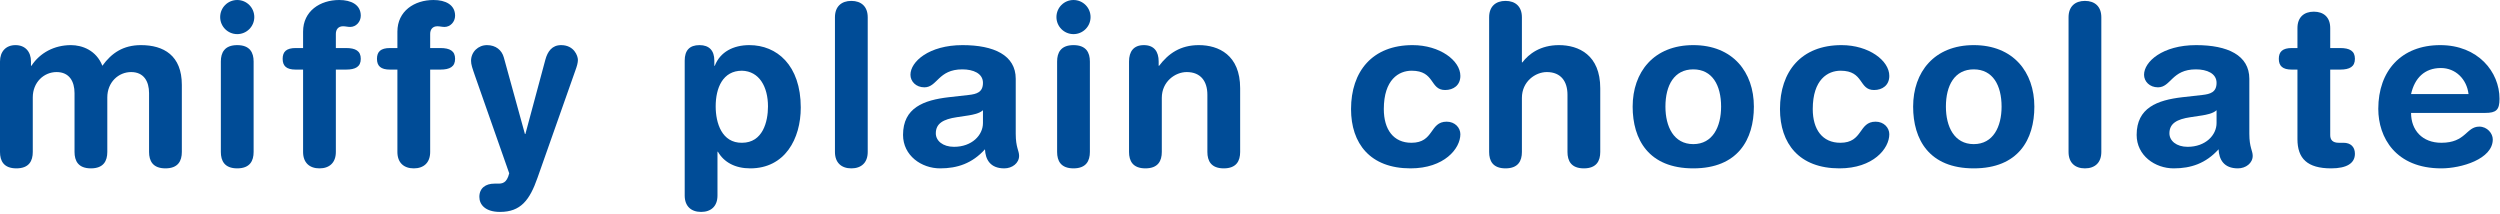
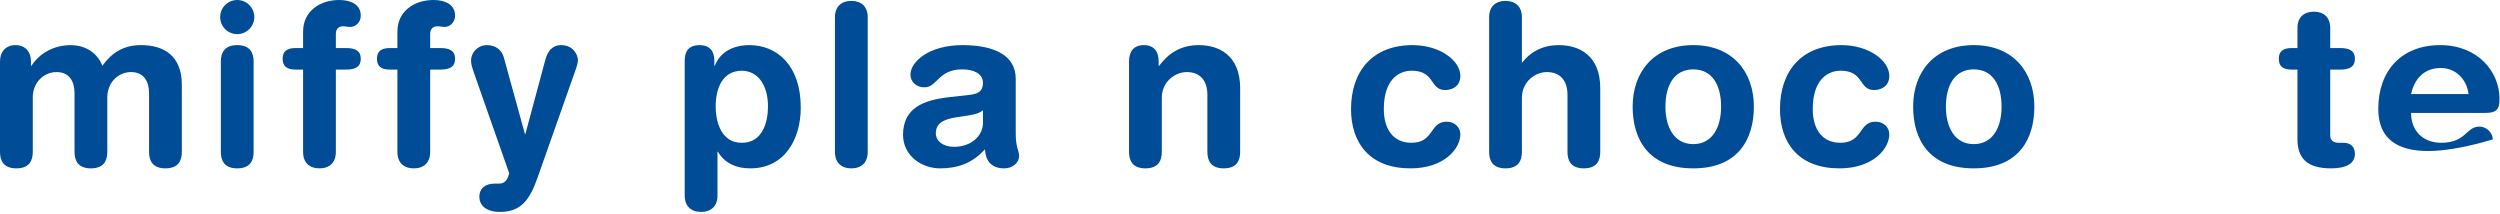
<svg xmlns="http://www.w3.org/2000/svg" width="245" height="21" viewBox="0 0 245 21" fill="none">
-   <path d="M243.544 11.066H236.284C236.284 12.76 237.384 13.992 239.254 13.992C241.674 13.992 241.674 12.408 242.972 12.408C243.742 12.408 244.292 13.068 244.292 13.662C244.292 15.598 241.19 16.5 239.254 16.5C234.766 16.5 233.072 13.464 233.072 10.67C233.072 6.93 235.338 4.422 239.144 4.422C242.84 4.422 244.952 7.04 244.952 9.68C244.952 10.78 244.622 11.066 243.544 11.066ZM236.284 9.218H241.916C241.74 7.744 240.64 6.666 239.21 6.666C237.604 6.666 236.636 7.656 236.284 9.218Z" fill="#004C97" />
+   <path d="M243.544 11.066H236.284C236.284 12.76 237.384 13.992 239.254 13.992C241.674 13.992 241.674 12.408 242.972 12.408C243.742 12.408 244.292 13.068 244.292 13.662C234.766 16.5 233.072 13.464 233.072 10.67C233.072 6.93 235.338 4.422 239.144 4.422C242.84 4.422 244.952 7.04 244.952 9.68C244.952 10.78 244.622 11.066 243.544 11.066ZM236.284 9.218H241.916C241.74 7.744 240.64 6.666 239.21 6.666C237.604 6.666 236.636 7.656 236.284 9.218Z" fill="#004C97" />
  <path d="M225.15 13.64V6.82H224.6C223.698 6.82 223.324 6.468 223.324 5.764C223.324 5.06 223.698 4.708 224.6 4.708H225.15V2.75C225.15 1.694 225.788 1.144 226.756 1.144C227.724 1.144 228.362 1.694 228.362 2.75V4.708H229.33C230.276 4.708 230.782 4.994 230.782 5.764C230.782 6.534 230.276 6.82 229.33 6.82H228.362V13.244C228.362 13.728 228.626 13.992 229.198 13.992H229.66C230.364 13.992 230.782 14.388 230.782 15.07C230.782 15.994 229.99 16.5 228.45 16.5C226.118 16.5 225.15 15.532 225.15 13.64Z" fill="#004C97" />
-   <path d="M220.435 7.722V13.112C220.435 14.454 220.765 14.762 220.765 15.268C220.765 15.994 220.083 16.5 219.313 16.5C217.927 16.5 217.465 15.62 217.421 14.63C216.167 16.016 214.715 16.5 213.021 16.5C211.195 16.5 209.391 15.246 209.391 13.222C209.391 10.56 211.415 9.812 213.879 9.526L215.837 9.306C216.607 9.218 217.223 9.042 217.223 8.118C217.223 7.194 216.277 6.798 215.199 6.798C212.823 6.798 212.757 8.558 211.481 8.558C210.667 8.558 210.117 7.986 210.117 7.326C210.117 6.05 211.921 4.422 215.221 4.422C218.301 4.422 220.435 5.412 220.435 7.722ZM217.223 12.056V10.802C216.871 11.132 216.211 11.242 215.837 11.308L214.671 11.484C213.329 11.682 212.603 12.1 212.603 13.068C212.603 13.794 213.285 14.388 214.385 14.388C216.145 14.388 217.223 13.244 217.223 12.056Z" fill="#004C97" />
-   <path d="M202.718 14.894V1.694C202.718 0.638 203.356 0.088 204.324 0.088C205.292 0.088 205.93 0.638 205.93 1.694V14.894C205.93 15.95 205.292 16.5 204.324 16.5C203.356 16.5 202.718 15.95 202.718 14.894Z" fill="#004C97" />
  <path d="M190.699 10.45C190.699 12.408 191.513 14.124 193.427 14.124C195.341 14.124 196.155 12.408 196.155 10.45C196.155 8.36 195.297 6.798 193.427 6.798C191.557 6.798 190.699 8.36 190.699 10.45ZM187.487 10.45C187.487 7.062 189.555 4.422 193.427 4.422C197.299 4.422 199.367 7.062 199.367 10.45C199.367 13.662 197.805 16.5 193.427 16.5C189.049 16.5 187.487 13.662 187.487 10.45Z" fill="#004C97" />
  <path d="M174.438 10.692C174.438 6.996 176.528 4.422 180.466 4.422C183.15 4.422 185.152 5.94 185.152 7.436C185.152 8.36 184.47 8.822 183.656 8.822C182.138 8.822 182.688 6.93 180.378 6.93C179.124 6.93 177.65 7.788 177.65 10.692C177.65 12.694 178.596 13.992 180.356 13.992C182.6 13.992 182.116 11.924 183.81 11.924C184.624 11.924 185.152 12.518 185.152 13.156C185.152 14.564 183.568 16.5 180.268 16.5C176.308 16.5 174.438 14.058 174.438 10.692Z" fill="#004C97" />
  <path d="M163.212 10.45C163.212 12.408 164.026 14.124 165.94 14.124C167.854 14.124 168.668 12.408 168.668 10.45C168.668 8.36 167.81 6.798 165.94 6.798C164.07 6.798 163.212 8.36 163.212 10.45ZM160 10.45C160 7.062 162.068 4.422 165.94 4.422C169.812 4.422 171.88 7.062 171.88 10.45C171.88 13.662 170.318 16.5 165.94 16.5C161.562 16.5 160 13.662 160 10.45Z" fill="#004C97" />
  <path d="M145.935 14.894V1.694C145.935 0.638 146.573 0.088 147.541 0.088C148.509 0.088 149.147 0.638 149.147 1.694V6.116H149.191C149.829 5.28 150.951 4.422 152.777 4.422C154.713 4.422 156.825 5.39 156.825 8.646V14.894C156.825 15.752 156.473 16.5 155.219 16.5C153.965 16.5 153.613 15.752 153.613 14.894V9.284C153.613 7.986 152.975 7.062 151.589 7.062C150.467 7.062 149.147 7.986 149.147 9.592V14.894C149.147 15.752 148.795 16.5 147.541 16.5C146.287 16.5 145.935 15.752 145.935 14.894Z" fill="#004C97" />
  <path d="M132.402 10.692C132.402 6.996 134.492 4.422 138.43 4.422C141.114 4.422 143.116 5.94 143.116 7.436C143.116 8.36 142.434 8.822 141.62 8.822C140.102 8.822 140.652 6.93 138.342 6.93C137.088 6.93 135.614 7.788 135.614 10.692C135.614 12.694 136.56 13.992 138.32 13.992C140.564 13.992 140.08 11.924 141.774 11.924C142.588 11.924 143.116 12.518 143.116 13.156C143.116 14.564 141.532 16.5 138.232 16.5C134.272 16.5 132.402 14.058 132.402 10.692Z" fill="#004C97" />
  <path d="M110.645 14.894V6.028C110.645 5.06 111.085 4.422 112.097 4.422C113.109 4.422 113.549 5.06 113.549 6.028V6.446H113.593C114.495 5.258 115.661 4.422 117.487 4.422C119.423 4.422 121.535 5.39 121.535 8.646V14.894C121.535 15.752 121.183 16.5 119.929 16.5C118.675 16.5 118.323 15.752 118.323 14.894V9.284C118.323 7.986 117.685 7.062 116.299 7.062C115.177 7.062 113.857 7.986 113.857 9.592V14.894C113.857 15.752 113.505 16.5 112.251 16.5C110.997 16.5 110.645 15.752 110.645 14.894Z" fill="#004C97" />
-   <path d="M103.597 14.894V6.028C103.597 5.17 103.949 4.422 105.203 4.422C106.457 4.422 106.809 5.17 106.809 6.028V14.894C106.809 15.752 106.457 16.5 105.203 16.5C103.949 16.5 103.597 15.752 103.597 14.894ZM103.531 1.672C103.531 0.748 104.279 0 105.203 0C106.127 0 106.875 0.748 106.875 1.672C106.875 2.596 106.127 3.344 105.203 3.344C104.279 3.344 103.531 2.596 103.531 1.672Z" fill="#004C97" />
  <path d="M99.542 7.722V13.112C99.542 14.454 99.872 14.762 99.872 15.268C99.872 15.994 99.19 16.5 98.42 16.5C97.034 16.5 96.572 15.62 96.528 14.63C95.274 16.016 93.822 16.5 92.128 16.5C90.302 16.5 88.498 15.246 88.498 13.222C88.498 10.56 90.522 9.812 92.986 9.526L94.944 9.306C95.714 9.218 96.33 9.042 96.33 8.118C96.33 7.194 95.384 6.798 94.306 6.798C91.93 6.798 91.864 8.558 90.588 8.558C89.774 8.558 89.224 7.986 89.224 7.326C89.224 6.05 91.028 4.422 94.328 4.422C97.408 4.422 99.542 5.412 99.542 7.722ZM96.33 12.056V10.802C95.978 11.132 95.318 11.242 94.944 11.308L93.778 11.484C92.436 11.682 91.71 12.1 91.71 13.068C91.71 13.794 92.392 14.388 93.492 14.388C95.252 14.388 96.33 13.244 96.33 12.056Z" fill="#004C97" />
  <path d="M81.825 14.894V1.694C81.825 0.638 82.463 0.088 83.431 0.088C84.399 0.088 85.037 0.638 85.037 1.694V14.894C85.037 15.95 84.399 16.5 83.431 16.5C82.463 16.5 81.825 15.95 81.825 14.894Z" fill="#004C97" />
  <path d="M67.101 19.162V5.94C67.101 4.95 67.563 4.422 68.553 4.422C69.499 4.422 70.005 4.95 70.005 5.94V6.446H70.049C70.577 5.082 71.875 4.422 73.437 4.422C76.121 4.422 78.475 6.38 78.475 10.538C78.475 13.618 76.913 16.5 73.525 16.5C72.051 16.5 70.951 15.906 70.357 14.872H70.313V19.162C70.313 20.218 69.675 20.768 68.707 20.768C67.739 20.768 67.101 20.218 67.101 19.162ZM75.263 10.428C75.263 8.536 74.427 6.974 72.711 6.93C70.841 6.93 70.137 8.602 70.137 10.428C70.137 12.078 70.753 14.014 72.711 13.992C74.757 13.992 75.263 11.924 75.263 10.428Z" fill="#004C97" />
  <path d="M49.375 5.632L51.443 13.134H51.487L53.445 5.852C53.665 5.038 54.105 4.422 54.985 4.422C56.261 4.422 56.635 5.478 56.635 5.874C56.635 6.138 56.547 6.468 56.393 6.886L52.675 17.424C51.905 19.624 51.025 20.768 49.001 20.768C47.571 20.768 46.977 20.064 46.977 19.294C46.977 18.436 47.593 17.996 48.451 17.996H48.781C49.199 17.996 49.661 17.974 49.903 16.984L46.559 7.458C46.295 6.688 46.163 6.336 46.163 5.962C46.163 5.082 46.867 4.422 47.725 4.422C48.583 4.422 49.177 4.906 49.375 5.632Z" fill="#004C97" />
  <path d="M38.945 14.894V6.82H38.219C37.317 6.82 36.943 6.468 36.943 5.764C36.943 5.06 37.317 4.708 38.219 4.708H38.945V3.102C38.945 1.078 40.617 0 42.487 0C43.653 0 44.599 0.462 44.599 1.54C44.599 2.134 44.137 2.64 43.565 2.64C43.323 2.64 43.103 2.574 42.861 2.574C42.399 2.574 42.157 2.882 42.157 3.322V4.708H43.147C44.093 4.708 44.599 4.994 44.599 5.764C44.599 6.534 44.093 6.82 43.147 6.82H42.157V14.894C42.157 15.95 41.519 16.5 40.551 16.5C39.583 16.5 38.945 15.95 38.945 14.894Z" fill="#004C97" />
  <path d="M29.702 14.894V6.82H28.976C28.074 6.82 27.7 6.468 27.7 5.764C27.7 5.06 28.074 4.708 28.976 4.708H29.702V3.102C29.702 1.078 31.374 0 33.244 0C34.41 0 35.356 0.462 35.356 1.54C35.356 2.134 34.894 2.64 34.322 2.64C34.08 2.64 33.86 2.574 33.618 2.574C33.156 2.574 32.914 2.882 32.914 3.322V4.708H33.904C34.85 4.708 35.356 4.994 35.356 5.764C35.356 6.534 34.85 6.82 33.904 6.82H32.914V14.894C32.914 15.95 32.276 16.5 31.308 16.5C30.34 16.5 29.702 15.95 29.702 14.894Z" fill="#004C97" />
  <path d="M21.643 14.894V6.028C21.643 5.17 21.995 4.422 23.249 4.422C24.503 4.422 24.855 5.17 24.855 6.028V14.894C24.855 15.752 24.503 16.5 23.249 16.5C21.995 16.5 21.643 15.752 21.643 14.894ZM21.577 1.672C21.577 0.748 22.325 0 23.249 0C24.173 0 24.921 0.748 24.921 1.672C24.921 2.596 24.173 3.344 23.249 3.344C22.325 3.344 21.577 2.596 21.577 1.672Z" fill="#004C97" />
  <path d="M0 14.894V6.028C0 5.06 0.572 4.422 1.518 4.422C2.464 4.422 3.036 5.06 3.036 6.028V6.446H3.08C3.916 5.17 5.324 4.422 6.952 4.422C8.052 4.422 9.438 4.928 10.032 6.446C10.934 5.192 12.078 4.422 13.816 4.422C16.038 4.422 17.82 5.434 17.82 8.316V14.894C17.82 15.752 17.468 16.5 16.214 16.5C14.96 16.5 14.608 15.752 14.608 14.894V9.13C14.608 7.986 14.102 7.062 12.848 7.062C11.616 7.062 10.516 8.052 10.516 9.548V14.894C10.516 15.752 10.164 16.5 8.91 16.5C7.656 16.5 7.304 15.752 7.304 14.894V9.13C7.304 7.986 6.798 7.062 5.544 7.062C4.312 7.062 3.212 8.052 3.212 9.548V14.894C3.212 15.752 2.86 16.5 1.606 16.5C0.352 16.5 0 15.752 0 14.894Z" fill="#004C97" />
</svg>